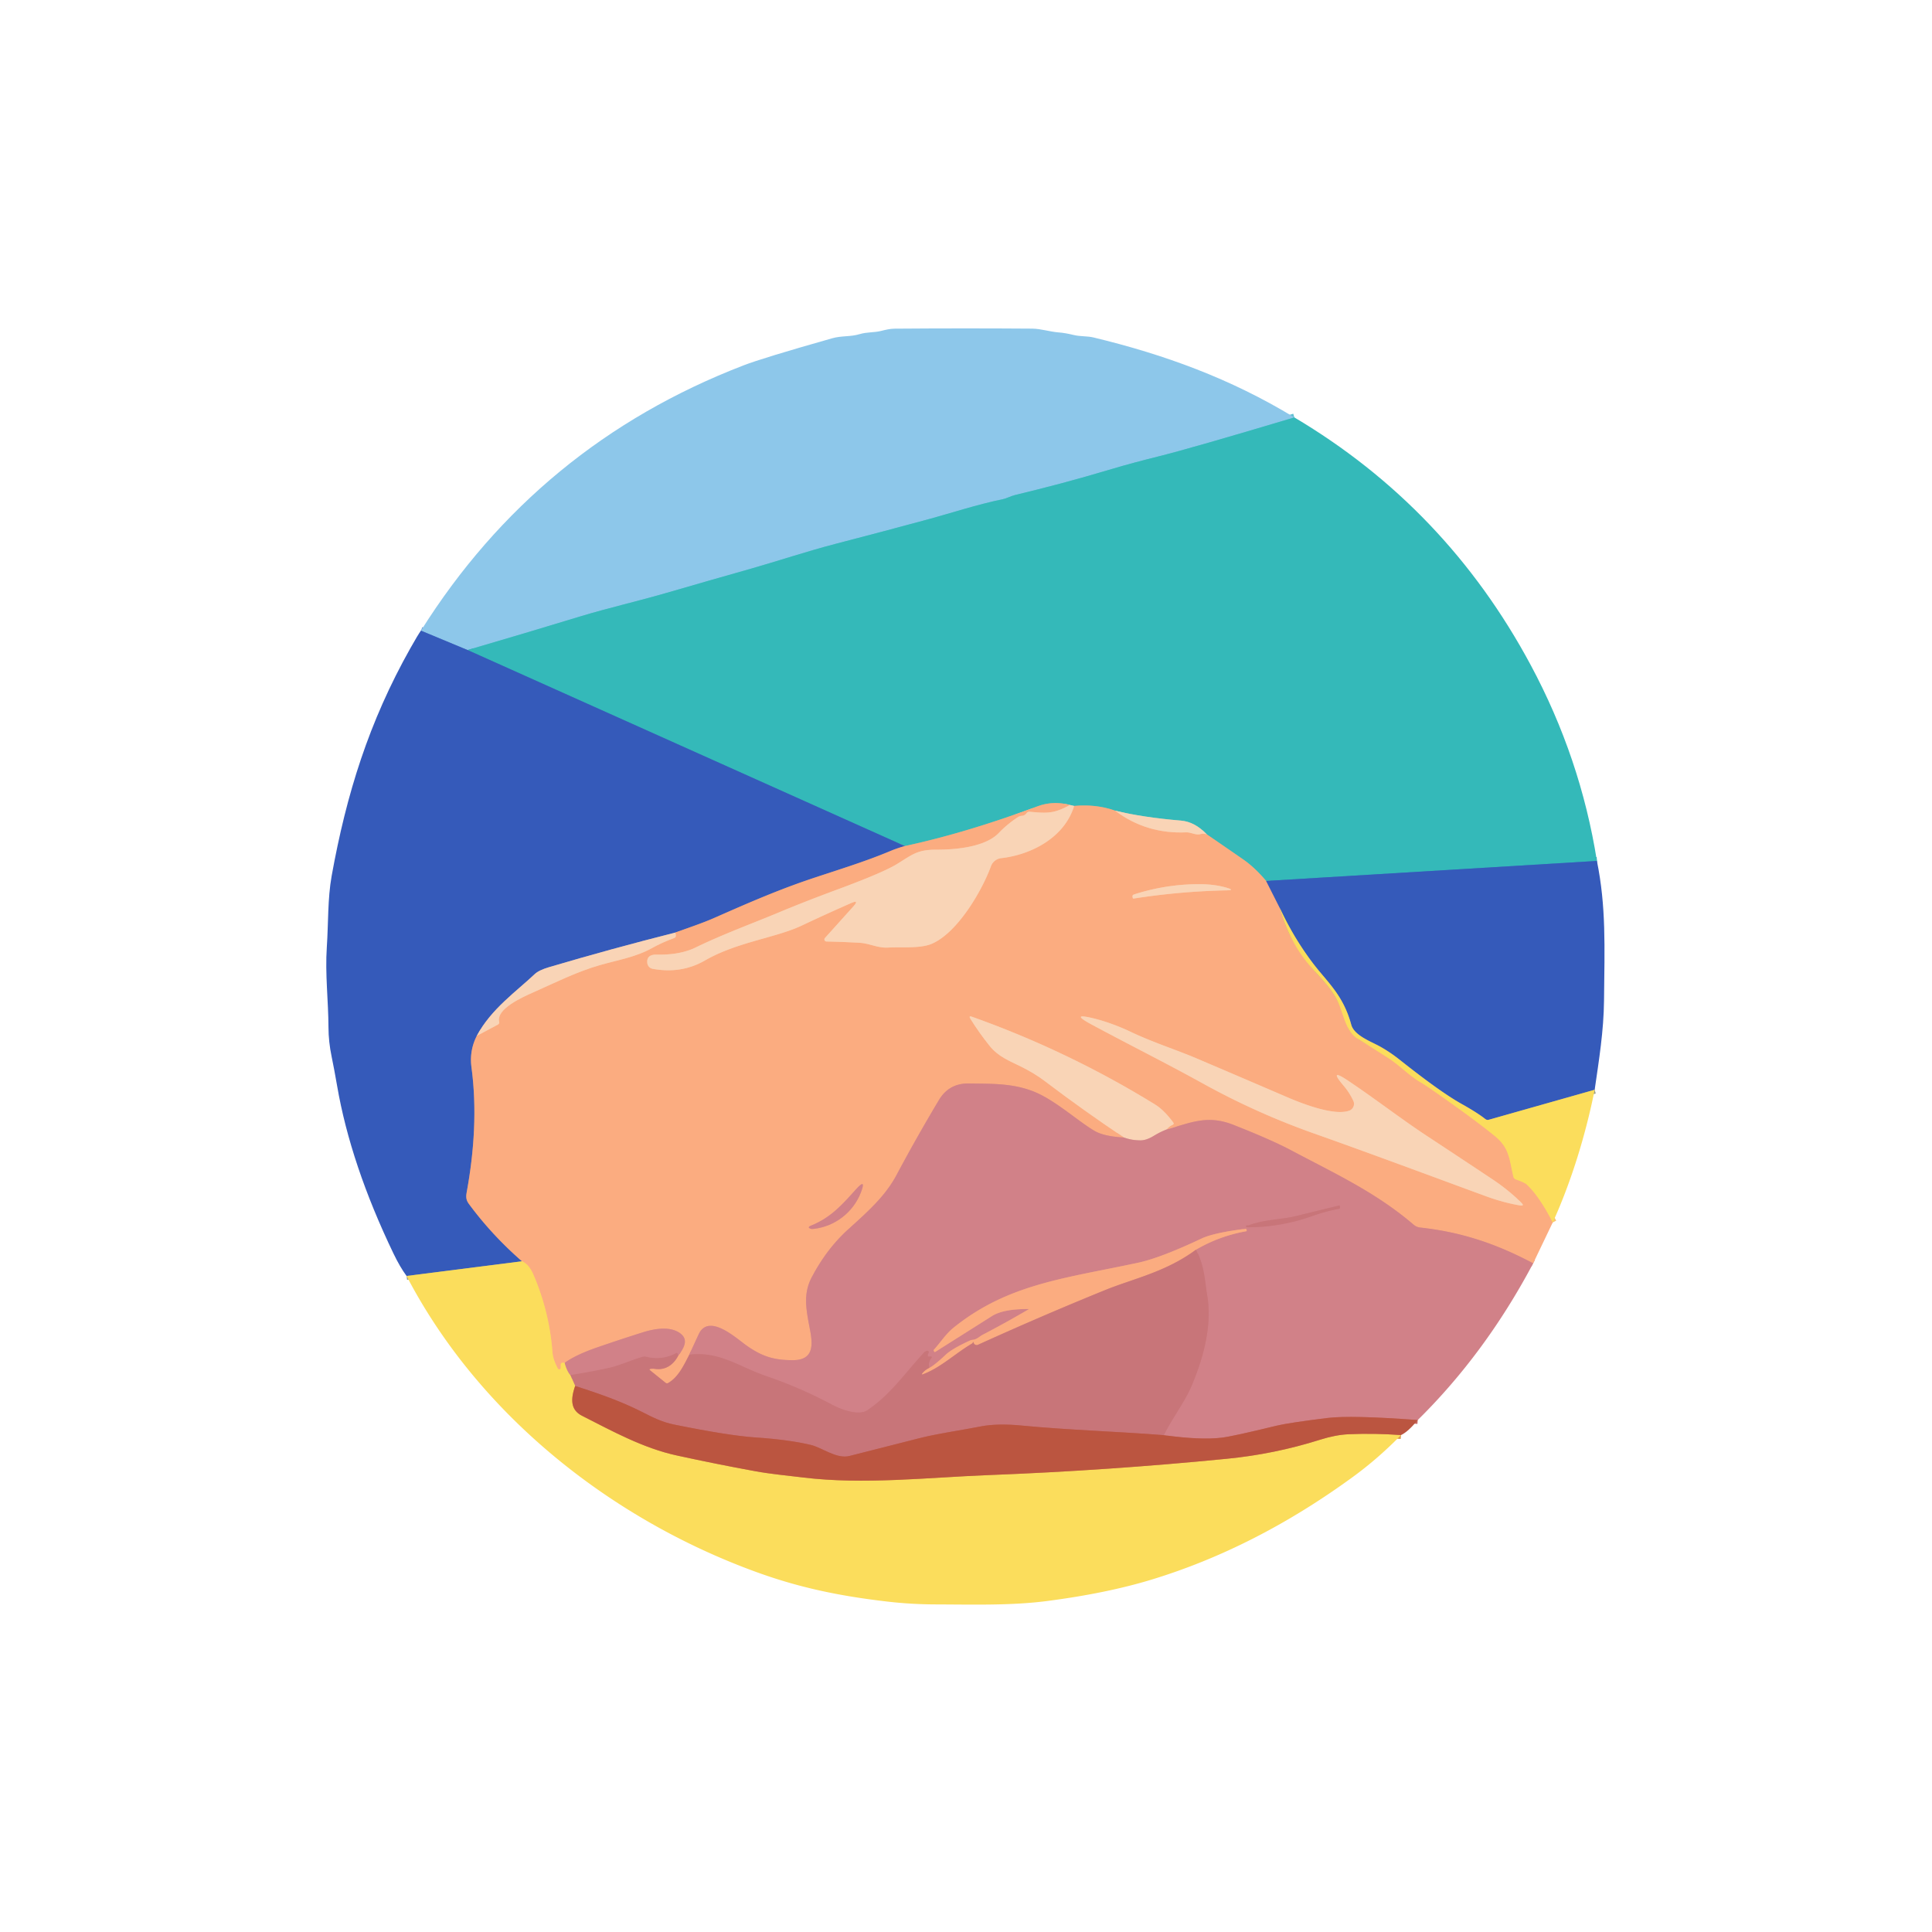
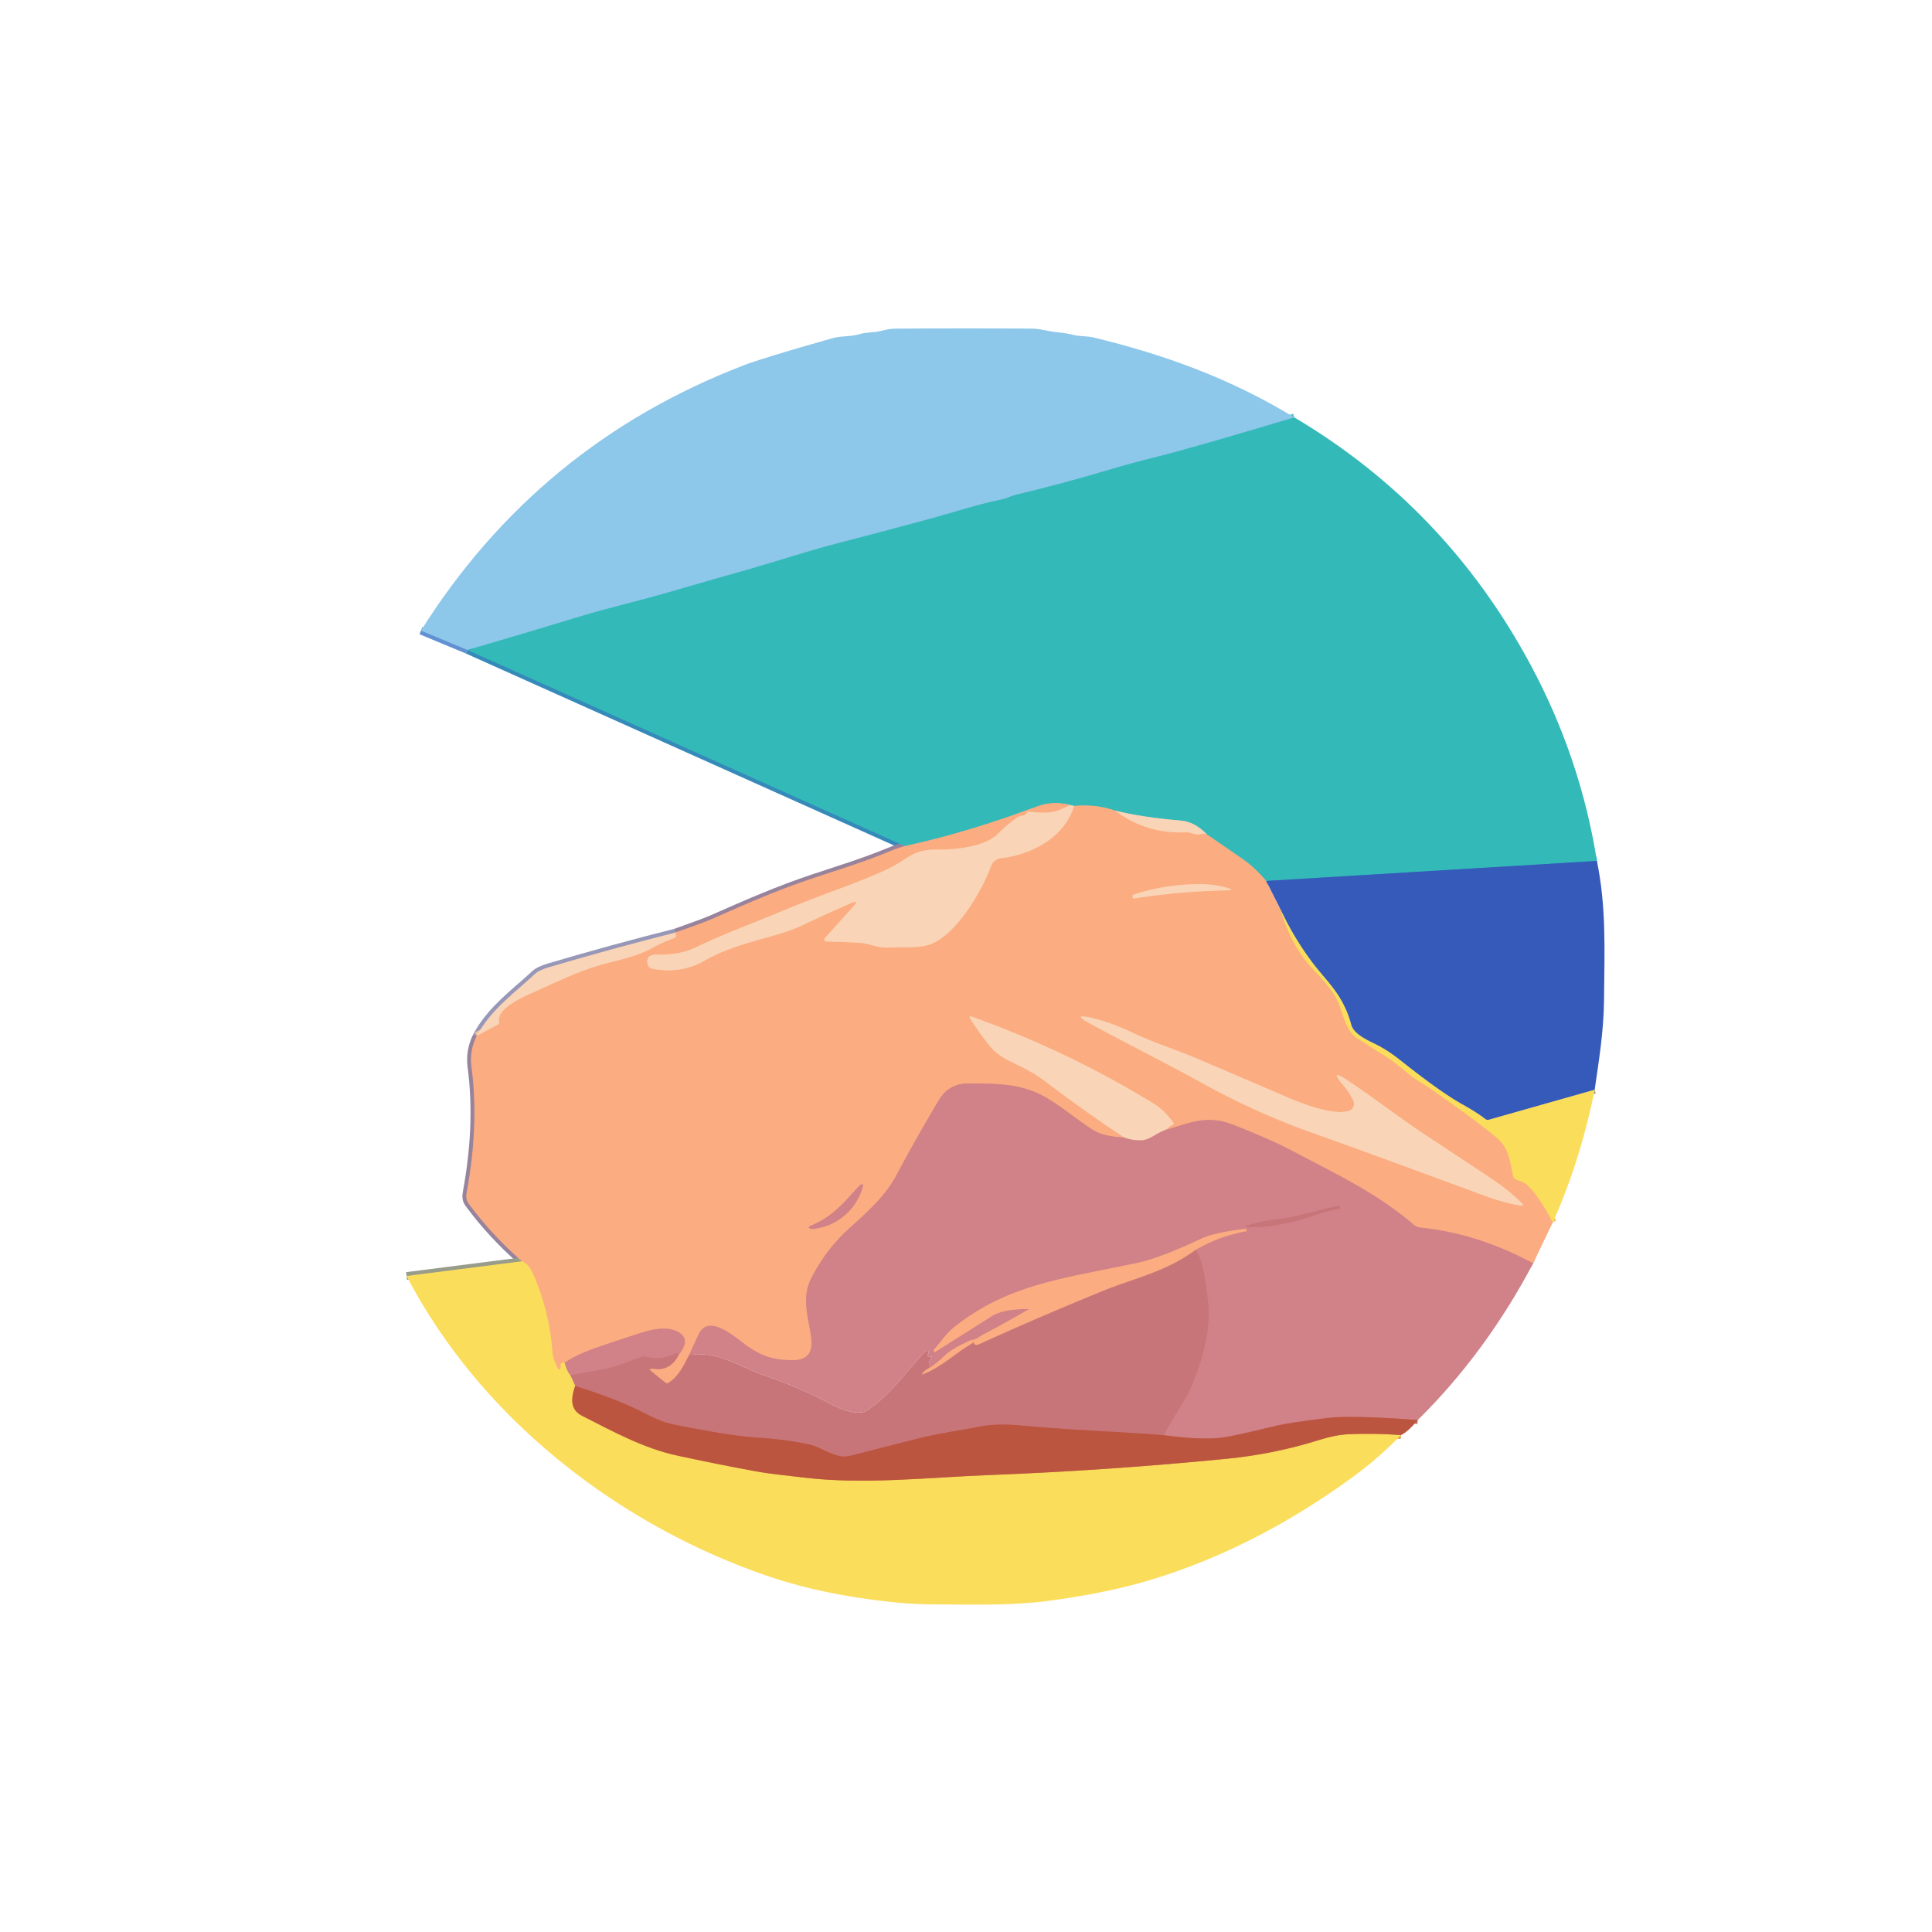
<svg xmlns="http://www.w3.org/2000/svg" version="1.1" viewBox="0.00 0.00 500.00 500.00">
  <g stroke-width="2.00" fill="none" stroke-linecap="butt">
    <path stroke="#61c0d2" vector-effect="non-scaling-stroke" d="   M 334.98 108.03   Q 308.26 116.02 300.00 118.07   Q 292.99 119.81 287.77 121.37   C 277.81 124.34 271.11 126.07 262.64 128.13   C 261.62 128.38 260.50 129.00 259.50 129.20   C 253.16 130.49 245.39 132.99 240.90 134.21   Q 228.57 137.56 216.20 140.76   C 208.96 142.64 200.73 145.36 194.64 147.09   Q 183.57 150.22 172.53 153.43   C 165.14 155.58 157.28 157.37 150.30 159.49   Q 136.26 163.77 121.01 168.23" />
    <path stroke="#6191d2" vector-effect="non-scaling-stroke" d="   M 121.01 168.23   L 108.94 163.21" />
    <path stroke="#358aba" vector-effect="non-scaling-stroke" d="   M 413.28 222.81   L 327.68 227.99" />
    <path stroke="#98b39d" vector-effect="non-scaling-stroke" d="   M 327.68 227.99   Q 324.74 224.51 321.78 222.45   Q 317.03 219.15 312.30 215.92" />
    <path stroke="#97c7b8" vector-effect="non-scaling-stroke" d="   M 312.30 215.92   Q 309.22 212.67 305.63 212.37   Q 295.79 211.55 288.59 209.80" />
    <path stroke="#98b39d" vector-effect="non-scaling-stroke" d="   M 288.59 209.80   Q 283.76 208.07 277.98 208.58" />
    <path stroke="#97c7b8" vector-effect="non-scaling-stroke" d="   M 277.98 208.58   L 276.90 208.33" />
    <path stroke="#98b39d" vector-effect="non-scaling-stroke" d="   M 276.90 208.33   Q 272.54 207.18 268.50 208.68   Q 250.07 215.54 234.16 218.96" />
    <path stroke="#358aba" vector-effect="non-scaling-stroke" d="   M 234.16 218.96   L 121.01 168.23" />
    <path stroke="#98839d" vector-effect="non-scaling-stroke" d="   M 234.16 218.96   Q 232.09 219.54 230.29 220.30   C 223.79 223.02 216.92 225.10 210.24 227.33   C 201.34 230.30 193.24 233.86 184.87 237.55   C 181.61 238.99 178.14 240.10 174.76 241.35" />
    <path stroke="#9797b8" vector-effect="non-scaling-stroke" d="   M 174.76 241.35   Q 158.33 245.50 142.10 250.30   Q 139.45 251.08 138.37 252.11   C 133.74 256.50 127.03 261.17 123.40 268.07" />
    <path stroke="#98839d" vector-effect="non-scaling-stroke" d="   M 123.40 268.07   Q 121.44 271.89 122.02 276.23   C 123.45 286.89 122.73 297.94 120.79 308.51   C 120.58 309.66 120.58 310.52 121.32 311.53   Q 127.26 319.60 135.09 326.42" />
    <path stroke="#989c8b" vector-effect="non-scaling-stroke" d="   M 135.09 326.42   L 105.22 330.22" />
    <path stroke="#fac09b" vector-effect="non-scaling-stroke" d="   M 276.90 208.33   C 272.84 210.55 271.09 210.52 266.54 210.08   Q 265.99 210.02 265.66 210.46   Q 265.17 211.10 264.45 211.13   Q 263.92 211.16 263.48 211.45   Q 260.74 213.22 258.44 215.61   C 254.93 219.25 247.23 219.90 242.49 219.89   C 237.40 219.87 236.23 221.10 232.12 223.62   Q 228.51 225.84 216.88 230.14   Q 208.63 233.19 201.67 236.09   C 194.43 239.11 187.06 241.79 180.00 245.22   Q 175.96 247.18 170.00 247.05   Q 167.27 246.98 167.52 249.23   A 1.72 1.71 -88.0 0 0 168.91 250.73   Q 176.33 252.09 182.44 248.57   C 190.72 243.79 200.84 242.70 207.51 239.53   Q 214.09 236.42 220.22 233.74   Q 222.50 232.74 220.83 234.60   L 213.49 242.76   A 0.54 0.54 0.0 0 0 213.88 243.66   Q 218.03 243.75 222.41 243.99   C 225.09 244.14 227.08 245.39 229.89 245.23   C 233.21 245.04 238.16 245.52 241.12 244.26   C 247.83 241.41 254.17 230.46 256.46 224.18   A 3.21 3.20 6.8 0 1 259.12 222.09   C 266.87 221.21 275.50 216.78 277.98 208.58" />
    <path stroke="#fac09b" vector-effect="non-scaling-stroke" d="   M 288.59 209.80   Q 296.62 215.86 306.98 215.41   C 308.01 215.37 308.84 215.88 309.94 215.95   Q 310.37 215.99 310.79 215.84   Q 311.39 215.64 312.30 215.92" />
-     <path stroke="#98839d" vector-effect="non-scaling-stroke" d="   M 327.68 227.99   L 331.22 234.99" />
    <path stroke="#fbc56e" vector-effect="non-scaling-stroke" d="   M 331.22 234.99   Q 333.68 244.00 339.67 250.72   C 342.70 254.12 345.30 256.62 346.83 260.66   C 347.88 263.42 348.68 267.17 351.25 268.75   Q 355.28 271.23 359.25 273.79   C 362.25 275.72 364.51 278.24 367.63 280.09   Q 368.83 280.80 370.51 281.97   Q 381.34 289.48 386.94 294.07   C 390.73 297.18 390.62 300.20 391.67 304.55   A 0.95 0.94 -87.2 0 0 392.27 305.22   Q 394.55 306.01 395.16 306.58   Q 398.39 309.62 401.85 316.36" />
    <path stroke="#e69784" vector-effect="non-scaling-stroke" d="   M 396.78 326.95   C 387.12 321.81 378.05 318.83 367.54 317.69   A 3.12 3.05 67.7 0 1 365.87 316.97   C 356.04 308.54 345.39 303.68 334.07 297.66   Q 328.82 294.88 319.07 291.06   C 312.35 288.43 307.95 290.66 301.93 292.30" />
    <path stroke="#fac09b" vector-effect="non-scaling-stroke" d="   M 301.93 292.30   Q 302.51 291.54 303.47 291.10   Q 303.93 290.89 303.63 290.49   Q 301.25 287.27 298.93 285.84   Q 276.53 272.03 251.54 263.13   Q 250.62 262.80 251.13 263.64   Q 253.32 267.19 256.11 270.67   C 258.34 273.44 261.13 274.51 264.22 276.03   Q 267.71 277.75 270.49 279.86   Q 280.40 287.38 290.88 294.39" />
    <path stroke="#e69784" vector-effect="non-scaling-stroke" d="   M 290.88 294.39   Q 285.76 294.11 283.30 292.69   C 279.14 290.28 273.39 285.00 268.05 282.71   C 262.34 280.27 256.56 280.50 250.76 280.40   Q 245.61 280.32 243.00 284.68   Q 237.29 294.22 232.05 304.04   C 229.12 309.54 224.77 313.40 219.47 318.20   Q 213.89 323.26 210.03 330.65   C 208.02 334.51 208.53 338.17 209.27 342.25   C 209.98 346.22 211.73 351.98 205.25 352.01   C 200.30 352.03 197.17 351.05 193.09 348.14   C 190.49 346.29 183.38 339.73 180.80 345.34   Q 179.71 347.70 178.38 350.60" />
    <path stroke="#e2917d" vector-effect="non-scaling-stroke" d="   M 178.38 350.60   C 176.91 353.48 175.49 356.45 172.93 357.91   Q 172.57 358.12 172.24 357.86   L 168.27 354.66   Q 167.87 354.34 168.37 354.26   Q 168.91 354.18 169.46 354.26   C 172.19 354.68 174.31 353.23 175.55 350.80" />
    <path stroke="#e69784" vector-effect="non-scaling-stroke" d="   M 175.55 350.80   C 176.96 348.92 178.26 346.77 176.12 345.12   C 173.48 343.10 169.27 343.89 166.38 344.80   Q 160.41 346.68 154.51 348.72   Q 149.06 350.61 146.14 352.69" />
    <path stroke="#fbc56e" vector-effect="non-scaling-stroke" d="   M 146.14 352.69   L 145.70 352.68   Q 145.12 352.65 145.12 353.24   L 145.12 354.00   A 0.40 0.40 0.0 0 1 144.37 354.19   Q 143.11 351.80 142.98 350.00   Q 142.20 339.55 138.08 329.95   Q 136.88 327.16 135.09 326.42" />
    <path stroke="#fac09b" vector-effect="non-scaling-stroke" d="   M 123.40 268.07   L 128.84 265.17   Q 129.31 264.92 129.18 264.40   C 128.40 261.13 135.12 258.11 137.86 256.89   C 143.68 254.31 149.29 251.47 155.33 249.75   C 159.94 248.43 164.62 247.69 168.91 245.27   Q 171.31 243.93 174.51 242.75   Q 175.16 242.51 174.76 241.35" />
    <path stroke="#989c8b" vector-effect="non-scaling-stroke" d="   M 412.70 282.03   L 385.31 289.79   Q 384.81 289.93 384.40 289.61   Q 382.38 288.00 378.14 285.63   Q 372.73 282.60 362.17 274.22   Q 359.67 272.24 357.07 270.80   C 354.78 269.54 350.44 267.97 349.70 265.19   C 347.62 257.47 343.45 254.12 339.86 249.39   Q 334.83 242.78 331.22 234.99" />
    <path stroke="#e6af72" vector-effect="non-scaling-stroke" d="   M 146.14 352.69   Q 146.69 354.77 147.59 355.84" />
    <path stroke="#db994e" vector-effect="non-scaling-stroke" d="   M 148.85 358.68   C 147.71 361.97 147.56 364.84 150.61 366.39   C 158.46 370.37 166.42 374.77 175.14 376.67   Q 185.24 378.88 195.42 380.74   C 199.47 381.48 203.65 381.86 207.83 382.37   C 223.62 384.29 240.22 382.35 256.08 381.74   C 276.58 380.95 297.08 379.54 317.49 377.53   Q 329.82 376.32 341.56 372.62   Q 345.69 371.32 349.04 371.18   Q 355.76 370.89 362.58 371.40" />
    <path stroke="#e5ab9f" vector-effect="non-scaling-stroke" d="   M 301.93 292.30   Q 300.19 292.98 298.57 293.98   Q 296.67 295.14 295.13 295.13   Q 292.85 295.12 290.88 294.39" />
    <path stroke="#c2655d" vector-effect="non-scaling-stroke" d="   M 301.19 371.42   C 289.01 370.45 276.74 370.12 264.49 368.94   Q 258.09 368.32 253.75 369.17   C 248.41 370.23 242.94 370.94 237.80 372.24   Q 228.84 374.53 219.86 376.80   C 216.48 377.66 212.85 374.66 209.78 373.93   Q 204.06 372.58 195.50 372.01   Q 188.56 371.54 174.44 368.67   C 171.24 368.02 168.96 366.82 166.15 365.40   C 160.50 362.54 154.75 360.58 148.85 358.68" />
    <path stroke="#e2a96b" vector-effect="non-scaling-stroke" d="   M 148.85 358.68   L 147.59 355.84" />
    <path stroke="#cd7b81" vector-effect="non-scaling-stroke" d="   M 147.59 355.84   Q 152.67 355.06 157.51 354.00   C 160.34 353.38 163.28 352.00 166.26 351.13   A 1.83 1.80 43.4 0 1 167.25 351.11   Q 171.29 352.12 174.95 350.18   Q 175.28 350.00 175.40 350.35   L 175.55 350.80" />
    <path stroke="#c66b64" vector-effect="non-scaling-stroke" d="   M 366.90 367.51   Q 349.63 366.22 343.50 366.98   Q 333.41 368.23 330.25 369.00   Q 319.12 371.71 316.25 372.06   Q 310.78 372.74 301.19 371.42" />
    <path stroke="#cd7b81" vector-effect="non-scaling-stroke" d="   M 301.19 371.42   C 303.39 367.02 306.65 362.76 308.36 358.71   C 311.37 351.63 313.75 343.10 312.44 335.35   C 311.72 331.06 311.77 327.76 309.53 323.41" />
    <path stroke="#e69784" vector-effect="non-scaling-stroke" d="   M 309.53 323.41   Q 315.58 319.88 322.48 318.65   Q 322.74 318.60 322.65 318.36   L 322.54 318.07   Q 322.51 317.99 322.43 318.00   Q 314.16 319.03 310.99 320.52   Q 300.31 325.56 294.51 326.80   C 275.71 330.84 260.94 332.22 246.81 343.58   C 244.78 345.21 243.47 347.35 241.67 349.33   Q 241.59 349.42 241.64 349.52   Q 241.70 349.64 241.75 349.76   Q 241.86 349.98 242.07 349.85   Q 249.38 345.24 256.71 340.60   Q 259.68 338.72 266.22 338.78   Q 266.32 338.78 266.23 338.84   Q 260.35 342.29 254.31 345.44   C 253.49 345.86 252.90 346.61 251.79 346.73   Q 251.36 346.77 250.97 346.95   Q 246.37 349.08 244.81 350.55   Q 241.85 353.33 240.54 353.99" />
-     <path stroke="#cd7b81" vector-effect="non-scaling-stroke" d="   M 240.54 353.99   Q 240.08 352.62 241.11 351.36   A 0.16 0.16 0.0 0 0 241.02 351.10   Q 240.82 351.05 240.61 351.07   Q 239.91 351.16 240.16 350.50   L 240.31 350.08   Q 240.34 350.01 240.33 349.93   Q 240.29 349.52 240.00 349.59   Q 239.45 349.71 239.27 349.90   C 234.22 355.32 230.63 360.80 224.48 364.96   C 222.14 366.54 217.48 364.68 215.25 363.49   Q 207.02 359.10 198.20 356.10   C 191.35 353.76 186.19 349.63 178.38 350.60" />
    <path stroke="#e2917d" vector-effect="non-scaling-stroke" d="   M 309.53 323.41   C 301.74 329.19 293.31 330.91 286.06 333.85   Q 269.49 340.58 253.10 348.03   A 0.83 0.83 0.0 0 1 251.98 347.55   Q 251.92 347.40 251.88 347.25   Q 251.87 347.22 251.84 347.32   Q 251.80 347.41 251.75 347.50   Q 251.67 347.65 251.47 347.77   C 247.24 350.26 243.50 353.90 238.95 355.63   Q 238.30 355.88 238.74 355.35   Q 239.46 354.48 240.54 353.99" />
    <path stroke="#fac09b" vector-effect="non-scaling-stroke" d="   M 310.37 228.82   Q 301.72 228.82 293.43 231.50   A 0.50 0.49 -13.6 0 0 293.09 232.05   L 293.15 232.35   Q 293.19 232.58 293.41 232.54   Q 305.41 230.67 317.54 230.42   Q 319.58 230.38 317.62 229.79   Q 314.39 228.82 310.37 228.82" />
    <path stroke="#fac09b" vector-effect="non-scaling-stroke" d="   M 282.52 265.15   C 292.04 270.28 301.62 275.05 311.21 280.35   Q 325.11 288.05 340.09 293.35   C 354.94 298.61 369.70 304.13 384.50 309.56   Q 389.12 311.26 393.37 311.96   Q 394.64 312.17 393.72 311.26   Q 390.43 307.99 386.27 305.22   Q 377.92 299.66 369.54 294.15   C 362.74 289.68 355.71 284.24 348.96 279.73   Q 343.63 276.16 347.77 281.03   Q 349.27 282.81 350.24 284.89   A 1.87 1.87 0.0 0 1 349.17 287.44   C 345.23 288.85 336.90 285.58 333.12 283.95   Q 321.29 278.86 309.43 273.81   C 304.71 271.80 298.09 269.66 292.59 267.02   C 289.47 265.52 285.90 264.26 283.12 263.58   Q 276.65 261.99 282.52 265.15" />
    <path stroke="#e69784" vector-effect="non-scaling-stroke" d="   M 210.64 318.02   C 216.02 317.41 220.76 313.81 222.76 308.69   Q 224.33 304.65 221.45 307.88   C 217.95 311.78 215.03 315.10 209.94 317.17   Q 208.67 317.68 209.99 318.05   Q 210.09 318.08 210.64 318.02" />
    <path stroke="#cd7b81" vector-effect="non-scaling-stroke" d="   M 322.91 317.12   Q 322.73 317.10 322.58 317.20   A 0.22 0.22 0.0 0 0 322.69 317.61   Q 331.41 317.66 339.79 314.65   Q 343.06 313.48 346.46 312.85   Q 346.87 312.78 346.78 312.38   L 346.73 312.13   Q 346.70 311.96 346.53 312.00   Q 340.95 313.35 335.35 314.73   C 331.83 315.60 327.27 315.59 323.27 317.07   Q 323.10 317.14 322.91 317.12" />
  </g>
  <path fill="#8dc7ea" d="   M 334.98 108.03   Q 308.26 116.02 300.00 118.07   Q 292.99 119.81 287.77 121.37   C 277.81 124.34 271.11 126.07 262.64 128.13   C 261.62 128.38 260.50 129.00 259.50 129.20   C 253.16 130.49 245.39 132.99 240.90 134.21   Q 228.57 137.56 216.20 140.76   C 208.96 142.64 200.73 145.36 194.64 147.09   Q 183.57 150.22 172.53 153.43   C 165.14 155.58 157.28 157.37 150.30 159.49   Q 136.26 163.77 121.01 168.23   L 108.94 163.21   Q 139.22 115.07 192.37 94.58   Q 197.35 92.65 215.39 87.54   C 217.81 86.85 220.08 87.20 222.49 86.47   C 224.37 85.90 226.23 86.10 228.03 85.64   C 229.15 85.36 230.33 85.07 231.51 85.06   Q 249.32 84.92 267.12 85.05   C 269.42 85.07 271.67 85.86 274.08 86.04   Q 275.61 86.15 277.85 86.69   C 279.60 87.12 281.38 86.94 283.02 87.34   C 301.27 91.74 318.44 97.96 334.98 108.03   Z" />
  <path fill="#34b9b9" d="   M 334.98 108.03   Q 374.27 131.35 396.13 172.08   Q 409.05 196.15 413.28 222.81   L 327.68 227.99   Q 324.74 224.51 321.78 222.45   Q 317.03 219.15 312.30 215.92   Q 309.22 212.67 305.63 212.37   Q 295.79 211.55 288.59 209.80   Q 283.76 208.07 277.98 208.58   L 276.90 208.33   Q 272.54 207.18 268.50 208.68   Q 250.07 215.54 234.16 218.96   L 121.01 168.23   Q 136.26 163.77 150.30 159.49   C 157.28 157.37 165.14 155.58 172.53 153.43   Q 183.57 150.22 194.64 147.09   C 200.73 145.36 208.96 142.64 216.20 140.76   Q 228.57 137.56 240.90 134.21   C 245.39 132.99 253.16 130.49 259.50 129.20   C 260.50 129.00 261.62 128.38 262.64 128.13   C 271.11 126.07 277.81 124.34 287.77 121.37   Q 292.99 119.81 300.00 118.07   Q 308.26 116.02 334.98 108.03   Z" />
-   <path fill="#355aba" d="   M 108.94 163.21   L 121.01 168.23   L 234.16 218.96   Q 232.09 219.54 230.29 220.30   C 223.79 223.02 216.92 225.10 210.24 227.33   C 201.34 230.30 193.24 233.86 184.87 237.55   C 181.61 238.99 178.14 240.10 174.76 241.35   Q 158.33 245.50 142.10 250.30   Q 139.45 251.08 138.37 252.11   C 133.74 256.50 127.03 261.17 123.40 268.07   Q 121.44 271.89 122.02 276.23   C 123.45 286.89 122.73 297.94 120.79 308.51   C 120.58 309.66 120.58 310.52 121.32 311.53   Q 127.26 319.60 135.09 326.42   L 105.22 330.22   Q 103.53 327.94 101.84 324.43   Q 90.74 301.33 87.24 280.99   Q 86.47 276.55 85.83 273.48   Q 85.02 269.58 85.01 265.93   C 84.98 258.89 84.11 252.10 84.58 245.10   C 85.00 238.88 84.77 232.62 85.83 226.70   C 89.64 205.57 95.45 186.86 106.22 167.73   Q 108.22 164.17 108.94 163.21   Z" />
  <path fill="#fbac80" d="   M 276.90 208.33   C 272.84 210.55 271.09 210.52 266.54 210.08   Q 265.99 210.02 265.66 210.46   Q 265.17 211.10 264.45 211.13   Q 263.92 211.16 263.48 211.45   Q 260.74 213.22 258.44 215.61   C 254.93 219.25 247.23 219.90 242.49 219.89   C 237.40 219.87 236.23 221.10 232.12 223.62   Q 228.51 225.84 216.88 230.14   Q 208.63 233.19 201.67 236.09   C 194.43 239.11 187.06 241.79 180.00 245.22   Q 175.96 247.18 170.00 247.05   Q 167.27 246.98 167.52 249.23   A 1.72 1.71 -88.0 0 0 168.91 250.73   Q 176.33 252.09 182.44 248.57   C 190.72 243.79 200.84 242.70 207.51 239.53   Q 214.09 236.42 220.22 233.74   Q 222.50 232.74 220.83 234.60   L 213.49 242.76   A 0.54 0.54 0.0 0 0 213.88 243.66   Q 218.03 243.75 222.41 243.99   C 225.09 244.14 227.08 245.39 229.89 245.23   C 233.21 245.04 238.16 245.52 241.12 244.26   C 247.83 241.41 254.17 230.46 256.46 224.18   A 3.21 3.20 6.8 0 1 259.12 222.09   C 266.87 221.21 275.50 216.78 277.98 208.58   Q 283.76 208.07 288.59 209.80   Q 296.62 215.86 306.98 215.41   C 308.01 215.37 308.84 215.88 309.94 215.95   Q 310.37 215.99 310.79 215.84   Q 311.39 215.64 312.30 215.92   Q 317.03 219.15 321.78 222.45   Q 324.74 224.51 327.68 227.99   L 331.22 234.99   Q 333.68 244.00 339.67 250.72   C 342.70 254.12 345.30 256.62 346.83 260.66   C 347.88 263.42 348.68 267.17 351.25 268.75   Q 355.28 271.23 359.25 273.79   C 362.25 275.72 364.51 278.24 367.63 280.09   Q 368.83 280.80 370.51 281.97   Q 381.34 289.48 386.94 294.07   C 390.73 297.18 390.62 300.20 391.67 304.55   A 0.95 0.94 -87.2 0 0 392.27 305.22   Q 394.55 306.01 395.16 306.58   Q 398.39 309.62 401.85 316.36   L 396.78 326.95   C 387.12 321.81 378.05 318.83 367.54 317.69   A 3.12 3.05 67.7 0 1 365.87 316.97   C 356.04 308.54 345.39 303.68 334.07 297.66   Q 328.82 294.88 319.07 291.06   C 312.35 288.43 307.95 290.66 301.93 292.30   Q 302.51 291.54 303.47 291.10   Q 303.93 290.89 303.63 290.49   Q 301.25 287.27 298.93 285.84   Q 276.53 272.03 251.54 263.13   Q 250.62 262.80 251.13 263.64   Q 253.32 267.19 256.11 270.67   C 258.34 273.44 261.13 274.51 264.22 276.03   Q 267.71 277.75 270.49 279.86   Q 280.40 287.38 290.88 294.39   Q 285.76 294.11 283.30 292.69   C 279.14 290.28 273.39 285.00 268.05 282.71   C 262.34 280.27 256.56 280.50 250.76 280.40   Q 245.61 280.32 243.00 284.68   Q 237.29 294.22 232.05 304.04   C 229.12 309.54 224.77 313.40 219.47 318.20   Q 213.89 323.26 210.03 330.65   C 208.02 334.51 208.53 338.17 209.27 342.25   C 209.98 346.22 211.73 351.98 205.25 352.01   C 200.30 352.03 197.17 351.05 193.09 348.14   C 190.49 346.29 183.38 339.73 180.80 345.34   Q 179.71 347.70 178.38 350.60   C 176.91 353.48 175.49 356.45 172.93 357.91   Q 172.57 358.12 172.24 357.86   L 168.27 354.66   Q 167.87 354.34 168.37 354.26   Q 168.91 354.18 169.46 354.26   C 172.19 354.68 174.31 353.23 175.55 350.80   C 176.96 348.92 178.26 346.77 176.12 345.12   C 173.48 343.10 169.27 343.89 166.38 344.80   Q 160.41 346.68 154.51 348.72   Q 149.06 350.61 146.14 352.69   L 145.70 352.68   Q 145.12 352.65 145.12 353.24   L 145.12 354.00   A 0.40 0.40 0.0 0 1 144.37 354.19   Q 143.11 351.80 142.98 350.00   Q 142.20 339.55 138.08 329.95   Q 136.88 327.16 135.09 326.42   Q 127.26 319.60 121.32 311.53   C 120.58 310.52 120.58 309.66 120.79 308.51   C 122.73 297.94 123.45 286.89 122.02 276.23   Q 121.44 271.89 123.40 268.07   L 128.84 265.17   Q 129.31 264.92 129.18 264.40   C 128.40 261.13 135.12 258.11 137.86 256.89   C 143.68 254.31 149.29 251.47 155.33 249.75   C 159.94 248.43 164.62 247.69 168.91 245.27   Q 171.31 243.93 174.51 242.75   Q 175.16 242.51 174.76 241.35   C 178.14 240.10 181.61 238.99 184.87 237.55   C 193.24 233.86 201.34 230.30 210.24 227.33   C 216.92 225.10 223.79 223.02 230.29 220.30   Q 232.09 219.54 234.16 218.96   Q 250.07 215.54 268.50 208.68   Q 272.54 207.18 276.90 208.33   Z   M 310.37 228.82   Q 301.72 228.82 293.43 231.50   A 0.50 0.49 -13.6 0 0 293.09 232.05   L 293.15 232.35   Q 293.19 232.58 293.41 232.54   Q 305.41 230.67 317.54 230.42   Q 319.58 230.38 317.62 229.79   Q 314.39 228.82 310.37 228.82   Z   M 282.52 265.15   C 292.04 270.28 301.62 275.05 311.21 280.35   Q 325.11 288.05 340.09 293.35   C 354.94 298.61 369.70 304.13 384.50 309.56   Q 389.12 311.26 393.37 311.96   Q 394.64 312.17 393.72 311.26   Q 390.43 307.99 386.27 305.22   Q 377.92 299.66 369.54 294.15   C 362.74 289.68 355.71 284.24 348.96 279.73   Q 343.63 276.16 347.77 281.03   Q 349.27 282.81 350.24 284.89   A 1.87 1.87 0.0 0 1 349.17 287.44   C 345.23 288.85 336.90 285.58 333.12 283.95   Q 321.29 278.86 309.43 273.81   C 304.71 271.80 298.09 269.66 292.59 267.02   C 289.47 265.52 285.90 264.26 283.12 263.58   Q 276.65 261.99 282.52 265.15   Z   M 210.64 318.02   C 216.02 317.41 220.76 313.81 222.76 308.69   Q 224.33 304.65 221.45 307.88   C 217.95 311.78 215.03 315.10 209.94 317.17   Q 208.67 317.68 209.99 318.05   Q 210.09 318.08 210.64 318.02   Z" />
  <path fill="#f9d4b6" d="   M 276.90 208.33   L 277.98 208.58   C 275.50 216.78 266.87 221.21 259.12 222.09   A 3.21 3.20 6.8 0 0 256.46 224.18   C 254.17 230.46 247.83 241.41 241.12 244.26   C 238.16 245.52 233.21 245.04 229.89 245.23   C 227.08 245.39 225.09 244.14 222.41 243.99   Q 218.03 243.75 213.88 243.66   A 0.54 0.54 0.0 0 1 213.49 242.76   L 220.83 234.60   Q 222.50 232.74 220.22 233.74   Q 214.09 236.42 207.51 239.53   C 200.84 242.70 190.72 243.79 182.44 248.57   Q 176.33 252.09 168.91 250.73   A 1.72 1.71 -88.0 0 1 167.52 249.23   Q 167.27 246.98 170.00 247.05   Q 175.96 247.18 180.00 245.22   C 187.06 241.79 194.43 239.11 201.67 236.09   Q 208.63 233.19 216.88 230.14   Q 228.51 225.84 232.12 223.62   C 236.23 221.10 237.40 219.87 242.49 219.89   C 247.23 219.90 254.93 219.25 258.44 215.61   Q 260.74 213.22 263.48 211.45   Q 263.92 211.16 264.45 211.13   Q 265.17 211.10 265.66 210.46   Q 265.99 210.02 266.54 210.08   C 271.09 210.52 272.84 210.55 276.90 208.33   Z" />
  <path fill="#f9d4b6" d="   M 288.59 209.80   Q 295.79 211.55 305.63 212.37   Q 309.22 212.67 312.30 215.92   Q 311.39 215.64 310.79 215.84   Q 310.37 215.99 309.94 215.95   C 308.84 215.88 308.01 215.37 306.98 215.41   Q 296.62 215.86 288.59 209.80   Z" />
  <path fill="#355aba" d="   M 413.28 222.81   C 415.68 234.64 415.27 244.89 415.12 258.94   C 415.04 266.80 413.82 274.31 412.70 282.03   L 385.31 289.79   Q 384.81 289.93 384.40 289.61   Q 382.38 288.00 378.14 285.63   Q 372.73 282.60 362.17 274.22   Q 359.67 272.24 357.07 270.80   C 354.78 269.54 350.44 267.97 349.70 265.19   C 347.62 257.47 343.45 254.12 339.86 249.39   Q 334.83 242.78 331.22 234.99   L 327.68 227.99   L 413.28 222.81   Z" />
  <path fill="#f9d4b6" d="   M 310.37 228.82   Q 314.39 228.82 317.62 229.79   Q 319.58 230.38 317.54 230.42   Q 305.41 230.67 293.41 232.54   Q 293.19 232.58 293.15 232.35   L 293.09 232.05   A 0.50 0.49 -13.6 0 1 293.43 231.50   Q 301.72 228.82 310.37 228.82   Z" />
  <path fill="#fbdd5c" d="   M 331.22 234.99   Q 334.83 242.78 339.86 249.39   C 343.45 254.12 347.62 257.47 349.70 265.19   C 350.44 267.97 354.78 269.54 357.07 270.80   Q 359.67 272.24 362.17 274.22   Q 372.73 282.60 378.14 285.63   Q 382.38 288.00 384.40 289.61   Q 384.81 289.93 385.31 289.79   L 412.70 282.03   C 410.46 293.25 406.74 305.64 401.85 316.36   Q 398.39 309.62 395.16 306.58   Q 394.55 306.01 392.27 305.22   A 0.95 0.94 -87.2 0 1 391.67 304.55   C 390.62 300.20 390.73 297.18 386.94 294.07   Q 381.34 289.48 370.51 281.97   Q 368.83 280.80 367.63 280.09   C 364.51 278.24 362.25 275.72 359.25 273.79   Q 355.28 271.23 351.25 268.75   C 348.68 267.17 347.88 263.42 346.83 260.66   C 345.30 256.62 342.70 254.12 339.67 250.72   Q 333.68 244.00 331.22 234.99   Z" />
  <path fill="#f9d4b6" d="   M 174.76 241.35   Q 175.16 242.51 174.51 242.75   Q 171.31 243.93 168.91 245.27   C 164.62 247.69 159.94 248.43 155.33 249.75   C 149.29 251.47 143.68 254.31 137.86 256.89   C 135.12 258.11 128.40 261.13 129.18 264.40   Q 129.31 264.92 128.84 265.17   L 123.40 268.07   C 127.03 261.17 133.74 256.50 138.37 252.11   Q 139.45 251.08 142.10 250.30   Q 158.33 245.50 174.76 241.35   Z" />
  <path fill="#f9d4b6" d="   M 311.21 280.35   C 301.62 275.05 292.04 270.28 282.52 265.15   Q 276.65 261.99 283.12 263.58   C 285.90 264.26 289.47 265.52 292.59 267.02   C 298.09 269.66 304.71 271.80 309.43 273.81   Q 321.29 278.86 333.12 283.95   C 336.90 285.58 345.23 288.85 349.17 287.44   A 1.87 1.87 0.0 0 0 350.24 284.89   Q 349.27 282.81 347.77 281.03   Q 343.63 276.16 348.96 279.73   C 355.71 284.24 362.74 289.68 369.54 294.15   Q 377.92 299.66 386.27 305.22   Q 390.43 307.99 393.72 311.26   Q 394.64 312.17 393.37 311.96   Q 389.12 311.26 384.50 309.56   C 369.70 304.13 354.94 298.61 340.09 293.35   Q 325.11 288.05 311.21 280.35   Z" />
  <path fill="#f9d4b6" d="   M 301.93 292.30   Q 300.19 292.98 298.57 293.98   Q 296.67 295.14 295.13 295.13   Q 292.85 295.12 290.88 294.39   Q 280.40 287.38 270.49 279.86   Q 267.71 277.75 264.22 276.03   C 261.13 274.51 258.34 273.44 256.11 270.67   Q 253.32 267.19 251.13 263.64   Q 250.62 262.80 251.54 263.13   Q 276.53 272.03 298.93 285.84   Q 301.25 287.27 303.63 290.49   Q 303.93 290.89 303.47 291.10   Q 302.51 291.54 301.93 292.30   Z" />
  <path fill="#d18188" d="   M 290.88 294.39   Q 292.85 295.12 295.13 295.13   Q 296.67 295.14 298.57 293.98   Q 300.19 292.98 301.93 292.30   C 307.95 290.66 312.35 288.43 319.07 291.06   Q 328.82 294.88 334.07 297.66   C 345.39 303.68 356.04 308.54 365.87 316.97   A 3.12 3.05 67.7 0 0 367.54 317.69   C 378.05 318.83 387.12 321.81 396.78 326.95   Q 384.45 350.22 366.90 367.51   Q 349.63 366.22 343.50 366.98   Q 333.41 368.23 330.25 369.00   Q 319.12 371.71 316.25 372.06   Q 310.78 372.74 301.19 371.42   C 303.39 367.02 306.65 362.76 308.36 358.71   C 311.37 351.63 313.75 343.10 312.44 335.35   C 311.72 331.06 311.77 327.76 309.53 323.41   Q 315.58 319.88 322.48 318.65   Q 322.74 318.60 322.65 318.36   L 322.54 318.07   Q 322.51 317.99 322.43 318.00   Q 314.16 319.03 310.99 320.52   Q 300.31 325.56 294.51 326.80   C 275.71 330.84 260.94 332.22 246.81 343.58   C 244.78 345.21 243.47 347.35 241.67 349.33   Q 241.59 349.42 241.64 349.52   Q 241.70 349.64 241.75 349.76   Q 241.86 349.98 242.07 349.85   Q 249.38 345.24 256.71 340.60   Q 259.68 338.72 266.22 338.78   Q 266.32 338.78 266.23 338.84   Q 260.35 342.29 254.31 345.44   C 253.49 345.86 252.90 346.61 251.79 346.73   Q 251.36 346.77 250.97 346.95   Q 246.37 349.08 244.81 350.55   Q 241.85 353.33 240.54 353.99   Q 240.08 352.62 241.11 351.36   A 0.16 0.16 0.0 0 0 241.02 351.10   Q 240.82 351.05 240.61 351.07   Q 239.91 351.16 240.16 350.50   L 240.31 350.08   Q 240.34 350.01 240.33 349.93   Q 240.29 349.52 240.00 349.59   Q 239.45 349.71 239.27 349.90   C 234.22 355.32 230.63 360.80 224.48 364.96   C 222.14 366.54 217.48 364.68 215.25 363.49   Q 207.02 359.10 198.20 356.10   C 191.35 353.76 186.19 349.63 178.38 350.60   Q 179.71 347.70 180.80 345.34   C 183.38 339.73 190.49 346.29 193.09 348.14   C 197.17 351.05 200.30 352.03 205.25 352.01   C 211.73 351.98 209.98 346.22 209.27 342.25   C 208.53 338.17 208.02 334.51 210.03 330.65   Q 213.89 323.26 219.47 318.20   C 224.77 313.40 229.12 309.54 232.05 304.04   Q 237.29 294.22 243.00 284.68   Q 245.61 280.32 250.76 280.40   C 256.56 280.50 262.34 280.27 268.05 282.71   C 273.39 285.00 279.14 290.28 283.30 292.69   Q 285.76 294.11 290.88 294.39   Z   M 322.91 317.12   Q 322.73 317.10 322.58 317.20   A 0.22 0.22 0.0 0 0 322.69 317.61   Q 331.41 317.66 339.79 314.65   Q 343.06 313.48 346.46 312.85   Q 346.87 312.78 346.78 312.38   L 346.73 312.13   Q 346.70 311.96 346.53 312.00   Q 340.95 313.35 335.35 314.73   C 331.83 315.60 327.27 315.59 323.27 317.07   Q 323.10 317.14 322.91 317.12   Z" />
  <path fill="#d18188" d="   M 210.64 318.02   Q 210.09 318.08 209.99 318.05   Q 208.67 317.68 209.94 317.17   C 215.03 315.10 217.95 311.78 221.45 307.88   Q 224.33 304.65 222.76 308.69   C 220.76 313.81 216.02 317.41 210.64 318.02   Z" />
  <path fill="#c87579" d="   M 323.27 317.07   C 327.27 315.59 331.83 315.60 335.35 314.73   Q 340.95 313.35 346.53 312.00   Q 346.70 311.96 346.73 312.13   L 346.78 312.38   Q 346.87 312.78 346.46 312.85   Q 343.06 313.48 339.79 314.65   Q 331.41 317.66 322.69 317.61   A 0.22 0.22 0.0 0 1 322.58 317.20   Q 322.73 317.10 322.91 317.12   Q 323.10 317.14 323.27 317.07   Z" />
  <path fill="#fbac80" d="   M 309.53 323.41   C 301.74 329.19 293.31 330.91 286.06 333.85   Q 269.49 340.58 253.10 348.03   A 0.83 0.83 0.0 0 1 251.98 347.55   Q 251.92 347.40 251.88 347.25   Q 251.87 347.22 251.84 347.32   Q 251.80 347.41 251.75 347.50   Q 251.67 347.65 251.47 347.77   C 247.24 350.26 243.50 353.90 238.95 355.63   Q 238.30 355.88 238.74 355.35   Q 239.46 354.48 240.54 353.99   Q 241.85 353.33 244.81 350.55   Q 246.37 349.08 250.97 346.95   Q 251.36 346.77 251.79 346.73   C 252.90 346.61 253.49 345.86 254.31 345.44   Q 260.35 342.29 266.23 338.84   Q 266.32 338.78 266.22 338.78   Q 259.68 338.72 256.71 340.60   Q 249.38 345.24 242.07 349.85   Q 241.86 349.98 241.75 349.76   Q 241.70 349.64 241.64 349.52   Q 241.59 349.42 241.67 349.33   C 243.47 347.35 244.78 345.21 246.81 343.58   C 260.94 332.22 275.71 330.84 294.51 326.80   Q 300.31 325.56 310.99 320.52   Q 314.16 319.03 322.43 318.00   Q 322.51 317.99 322.54 318.07   L 322.65 318.36   Q 322.74 318.60 322.48 318.65   Q 315.58 319.88 309.53 323.41   Z" />
  <path fill="#c87579" d="   M 309.53 323.41   C 311.77 327.76 311.72 331.06 312.44 335.35   C 313.75 343.10 311.37 351.63 308.36 358.71   C 306.65 362.76 303.39 367.02 301.19 371.42   C 289.01 370.45 276.74 370.12 264.49 368.94   Q 258.09 368.32 253.75 369.17   C 248.41 370.23 242.94 370.94 237.80 372.24   Q 228.84 374.53 219.86 376.80   C 216.48 377.66 212.85 374.66 209.78 373.93   Q 204.06 372.58 195.50 372.01   Q 188.56 371.54 174.44 368.67   C 171.24 368.02 168.96 366.82 166.15 365.40   C 160.50 362.54 154.75 360.58 148.85 358.68   L 147.59 355.84   Q 152.67 355.06 157.51 354.00   C 160.34 353.38 163.28 352.00 166.26 351.13   A 1.83 1.80 43.4 0 1 167.25 351.11   Q 171.29 352.12 174.95 350.18   Q 175.28 350.00 175.40 350.35   L 175.55 350.80   C 174.31 353.23 172.19 354.68 169.46 354.26   Q 168.91 354.18 168.37 354.26   Q 167.87 354.34 168.27 354.66   L 172.24 357.86   Q 172.57 358.12 172.93 357.91   C 175.49 356.45 176.91 353.48 178.38 350.60   C 186.19 349.63 191.35 353.76 198.20 356.10   Q 207.02 359.10 215.25 363.49   C 217.48 364.68 222.14 366.54 224.48 364.96   C 230.63 360.80 234.22 355.32 239.27 349.90   Q 239.45 349.71 240.00 349.59   Q 240.29 349.52 240.33 349.93   Q 240.34 350.01 240.31 350.08   L 240.16 350.50   Q 239.91 351.16 240.61 351.07   Q 240.82 351.05 241.02 351.10   A 0.16 0.16 0.0 0 1 241.11 351.36   Q 240.08 352.62 240.54 353.99   Q 239.46 354.48 238.74 355.35   Q 238.30 355.88 238.95 355.63   C 243.50 353.90 247.24 350.26 251.47 347.77   Q 251.67 347.65 251.75 347.50   Q 251.80 347.41 251.84 347.32   Q 251.87 347.22 251.88 347.25   Q 251.92 347.40 251.98 347.55   A 0.83 0.83 0.0 0 0 253.10 348.03   Q 269.49 340.58 286.06 333.85   C 293.31 330.91 301.74 329.19 309.53 323.41   Z" />
  <path fill="#fbdd5c" d="   M 135.09 326.42   Q 136.88 327.16 138.08 329.95   Q 142.20 339.55 142.98 350.00   Q 143.11 351.80 144.37 354.19   A 0.40 0.40 0.0 0 0 145.12 354.00   L 145.12 353.24   Q 145.12 352.65 145.70 352.68   L 146.14 352.69   Q 146.69 354.77 147.59 355.84   L 148.85 358.68   C 147.71 361.97 147.56 364.84 150.61 366.39   C 158.46 370.37 166.42 374.77 175.14 376.67   Q 185.24 378.88 195.42 380.74   C 199.47 381.48 203.65 381.86 207.83 382.37   C 223.62 384.29 240.22 382.35 256.08 381.74   C 276.58 380.95 297.08 379.54 317.49 377.53   Q 329.82 376.32 341.56 372.62   Q 345.69 371.32 349.04 371.18   Q 355.76 370.89 362.58 371.40   Q 356.61 377.51 350.04 382.29   Q 324.89 400.62 298.00 408.81   Q 286.47 412.32 271.09 414.33   C 261.76 415.55 251.83 415.25 242.14 415.22   Q 235.65 415.20 229.41 414.46   C 217.37 413.05 207.02 410.93 195.90 406.90   C 157.93 393.15 123.83 365.93 105.22 330.22   L 135.09 326.42   Z" />
  <path fill="#d18188" d="   M 175.55 350.80   L 175.40 350.35   Q 175.28 350.00 174.95 350.18   Q 171.29 352.12 167.25 351.11   A 1.83 1.80 43.4 0 0 166.26 351.13   C 163.28 352.00 160.34 353.38 157.51 354.00   Q 152.67 355.06 147.59 355.84   Q 146.69 354.77 146.14 352.69   Q 149.06 350.61 154.51 348.72   Q 160.41 346.68 166.38 344.80   C 169.27 343.89 173.48 343.10 176.12 345.12   C 178.26 346.77 176.96 348.92 175.55 350.80   Z" />
  <path fill="#bb5540" d="   M 148.85 358.68   C 154.75 360.58 160.50 362.54 166.15 365.40   C 168.96 366.82 171.24 368.02 174.44 368.67   Q 188.56 371.54 195.50 372.01   Q 204.06 372.58 209.78 373.93   C 212.85 374.66 216.48 377.66 219.86 376.80   Q 228.84 374.53 237.80 372.24   C 242.94 370.94 248.41 370.23 253.75 369.17   Q 258.09 368.32 264.49 368.94   C 276.74 370.12 289.01 370.45 301.19 371.42   Q 310.78 372.74 316.25 372.06   Q 319.12 371.71 330.25 369.00   Q 333.41 368.23 343.50 366.98   Q 349.63 366.22 366.90 367.51   Q 364.42 370.54 362.58 371.40   Q 355.76 370.89 349.04 371.18   Q 345.69 371.32 341.56 372.62   Q 329.82 376.32 317.49 377.53   C 297.08 379.54 276.58 380.95 256.08 381.74   C 240.22 382.35 223.62 384.29 207.83 382.37   C 203.65 381.86 199.47 381.48 195.42 380.74   Q 185.24 378.88 175.14 376.67   C 166.42 374.77 158.46 370.37 150.61 366.39   C 147.56 364.84 147.71 361.97 148.85 358.68   Z" />
</svg>